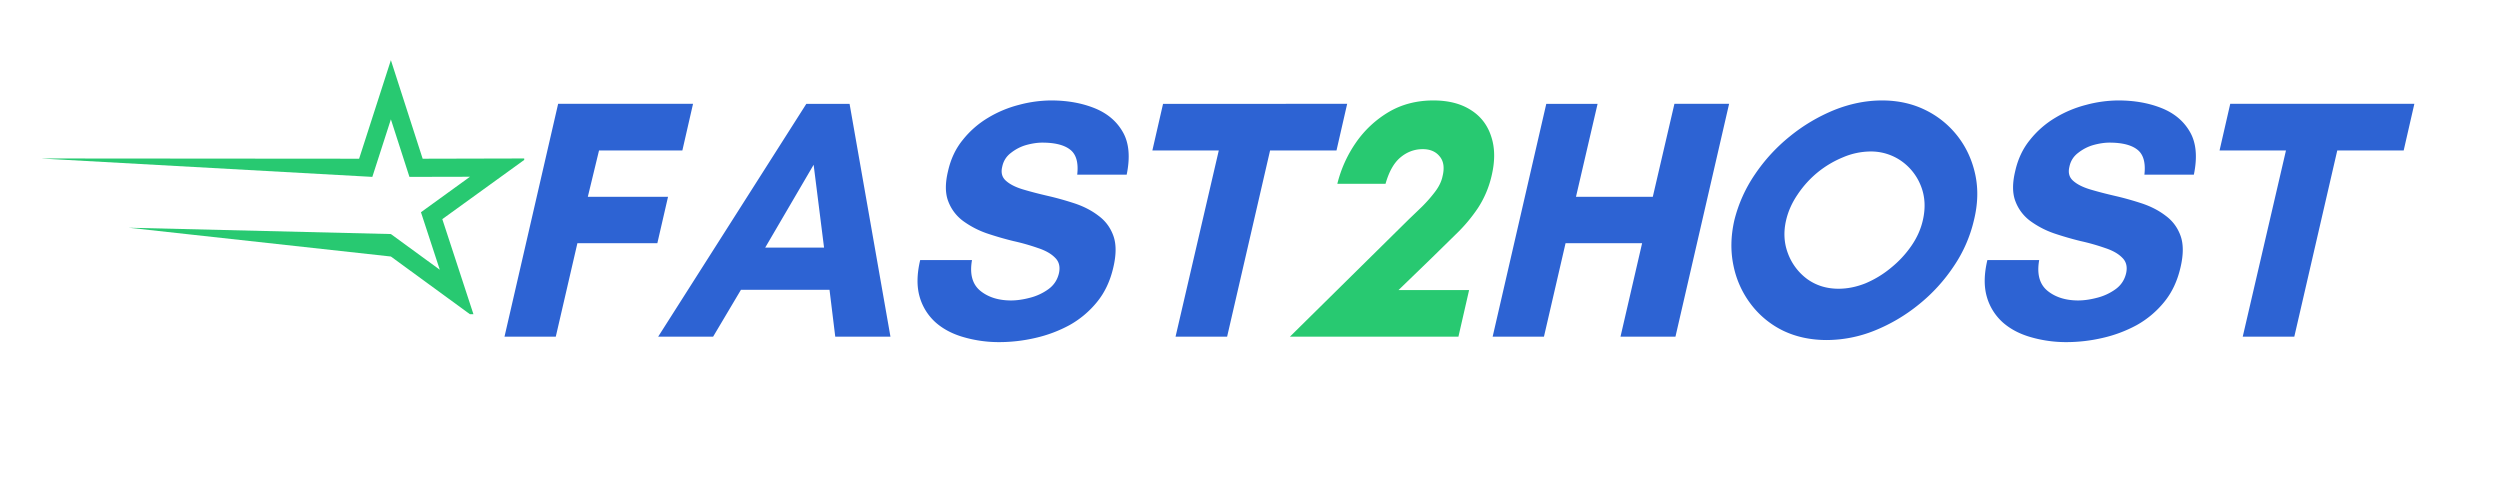
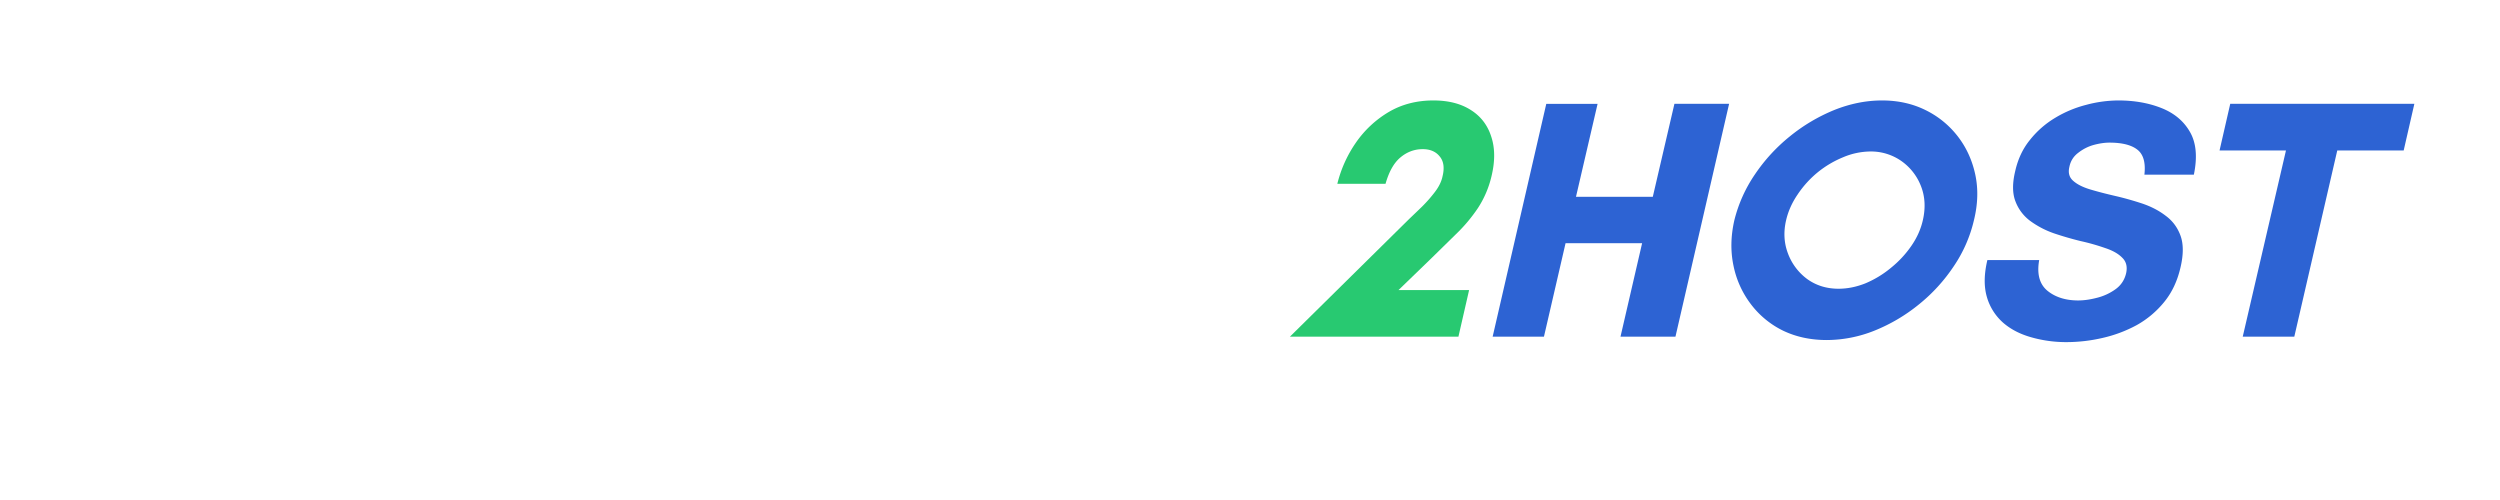
<svg xmlns="http://www.w3.org/2000/svg" width="200" viewBox="0 0 150 30" height="40" version="1.0">
  <defs>
    <clipPath id="fec94c8be7">
      <path d="M2.543 3.61h28.91v15.242H2.543zm0 0" />
    </clipPath>
  </defs>
  <g clip-path="url(#fec94c8be7)">
-     <path fill="#28c971" d="M26.387 16.184l-1.13-3.45 2.942-2.129-3.633.008-1.113-3.453-1.113 3.453L2.422 9.508l19.125.015 1.906-5.914 1.906 5.914 6.215-.015-5.035 3.64 1.934 5.907-5.02-3.664-15.73-1.727 15.73.379zm0 0" />
-   </g>
-   <path d="M39.441 14.59h-4.797l-1.297 5.609H30.27L33.488 6.23h8.094l-.64 2.797h-5l-.673 2.781h4.813zm10.002.265l-.625-4.969-2.906 4.97zm3.984 5.344h-3.312l-.344-2.813h-5.313L42.787 20.2H39.49l8.89-13.97h2.594zm7.237-2.172c.332 0 .703-.05 1.11-.156a3.23 3.23 0 001.124-.516c.332-.238.547-.562.64-.969.083-.382.005-.691-.234-.922-.23-.238-.57-.43-1.015-.578a12.987 12.987 0 00-1.485-.422 19.408 19.408 0 01-1.609-.468 5.457 5.457 0 01-1.406-.735 2.606 2.606 0 01-.89-1.172c-.188-.476-.196-1.085-.016-1.828.164-.726.46-1.351.89-1.875a5.589 5.589 0 011.5-1.312 6.885 6.885 0 011.86-.781 7.578 7.578 0 011.937-.266c.957 0 1.816.152 2.578.453.77.305 1.344.781 1.719 1.438.375.648.453 1.5.234 2.562h-2.968c.082-.719-.06-1.219-.422-1.5-.356-.281-.914-.422-1.672-.422-.293 0-.61.047-.953.14-.336.095-.641.25-.922.47-.281.21-.461.492-.531.843-.086.356-.008.637.234.844.238.211.582.383 1.031.516.457.136.957.265 1.5.39.54.125 1.078.278 1.61.453.53.18 1 .422 1.406.735.414.305.71.703.89 1.203.176.492.176 1.117 0 1.875-.187.824-.515 1.523-.984 2.094a5.7 5.7 0 01-1.656 1.39 8.006 8.006 0 01-2.047.766 9.61 9.61 0 01-2.14.25 7.61 7.61 0 01-2.157-.297c-.656-.187-1.215-.476-1.672-.875a3.257 3.257 0 01-.969-1.547c-.18-.625-.168-1.36.032-2.203h3.109c-.148.836.02 1.45.5 1.844.477.387 1.094.578 1.844.578zm15.541-9l-2.578 11.172h-3.094l2.594-11.172h-3.985l.641-2.797H80.83l-.64 2.797zm0 0" fill="#2d63d3" />
+     </g>
  <path d="M87.506 20.199h-10.11l7.157-7.063c.238-.226.5-.476.781-.75.281-.28.535-.57.766-.875.238-.312.39-.625.453-.937.125-.508.066-.906-.172-1.188-.23-.289-.57-.437-1.016-.437-.5 0-.949.168-1.343.5-.387.324-.684.851-.89 1.578H80.24a7.466 7.466 0 011.125-2.484 6.279 6.279 0 011.97-1.829c.78-.457 1.671-.687 2.671-.687.906 0 1.656.195 2.25.578.594.375 1 .906 1.219 1.594.226.68.234 1.469.015 2.375a5.983 5.983 0 01-.812 1.906 9.519 9.519 0 01-1.328 1.578c-.5.492-1.012.992-1.531 1.5l-1.907 1.844h4.235zm0 0" fill="#28c971" />
  <path d="M100.465 6.23h3.281l-3.219 13.97H97.23l1.297-5.61h-4.593l-1.297 5.61h-3.078l3.218-13.97h3.078l-1.296 5.578h4.609zm14.909 6.969c.164-.727.129-1.399-.11-2.016a3.286 3.286 0 00-1.172-1.515 3.175 3.175 0 00-1.875-.579 4.28 4.28 0 00-1.625.344 6.062 6.062 0 00-1.53.906 6.068 6.068 0 00-1.204 1.329c-.336.492-.563 1-.688 1.53-.168.712-.132 1.384.11 2.016a3.363 3.363 0 001.156 1.532c.54.386 1.164.578 1.875.578.54 0 1.082-.11 1.625-.328a6.082 6.082 0 001.516-.922c.476-.383.89-.828 1.234-1.328.344-.5.57-1.016.688-1.547zm3.062.015a8.244 8.244 0 01-1.203 2.75 10.162 10.162 0 01-2.094 2.297 10.31 10.31 0 01-2.672 1.578 7.73 7.73 0 01-2.859.563c-.969 0-1.844-.188-2.625-.563a5.373 5.373 0 01-1.922-1.578 5.67 5.67 0 01-1.047-2.297c-.187-.875-.172-1.789.047-2.75a8.508 8.508 0 011.234-2.75 10.375 10.375 0 012.094-2.28 10.514 10.514 0 012.656-1.579c.957-.383 1.915-.578 2.875-.578.97 0 1.836.195 2.61.578a5.474 5.474 0 011.937 1.578c.508.656.86 1.418 1.047 2.281.188.868.16 1.782-.078 2.75zm6.259 4.813c.332 0 .703-.05 1.11-.156a3.23 3.23 0 001.124-.516c.332-.238.547-.562.64-.969.083-.382.005-.691-.234-.922-.23-.238-.57-.43-1.015-.578a12.987 12.987 0 00-1.485-.422 19.408 19.408 0 01-1.609-.468 5.457 5.457 0 01-1.406-.735 2.606 2.606 0 01-.89-1.172c-.188-.476-.196-1.085-.016-1.828.164-.726.46-1.351.89-1.875a5.589 5.589 0 011.5-1.312 6.885 6.885 0 011.86-.781 7.578 7.578 0 011.937-.266c.957 0 1.816.152 2.578.453.77.305 1.344.781 1.719 1.438.375.648.453 1.5.234 2.562h-2.968c.082-.719-.06-1.219-.422-1.5-.356-.281-.914-.422-1.672-.422-.293 0-.61.047-.953.14-.336.095-.641.25-.922.47-.281.21-.461.492-.531.843-.086.356-.008.637.234.844.238.211.582.383 1.031.516.457.136.957.265 1.5.39.54.125 1.078.278 1.61.453.53.18 1 .422 1.406.735.414.305.71.703.89 1.203.176.492.176 1.117 0 1.875-.187.824-.515 1.523-.984 2.094a5.7 5.7 0 01-1.656 1.39 8.006 8.006 0 01-2.047.766 9.61 9.61 0 01-2.14.25 7.61 7.61 0 01-2.157-.297c-.656-.187-1.215-.476-1.672-.875a3.257 3.257 0 01-.969-1.547c-.18-.625-.168-1.36.032-2.203h3.109c-.148.836.02 1.45.5 1.844.477.387 1.094.578 1.844.578zm15.541-9l-2.578 11.172h-3.094l2.594-11.172h-3.985l.641-2.797h11.047l-.64 2.797zm0 0" fill="#2d63d3" />
</svg>